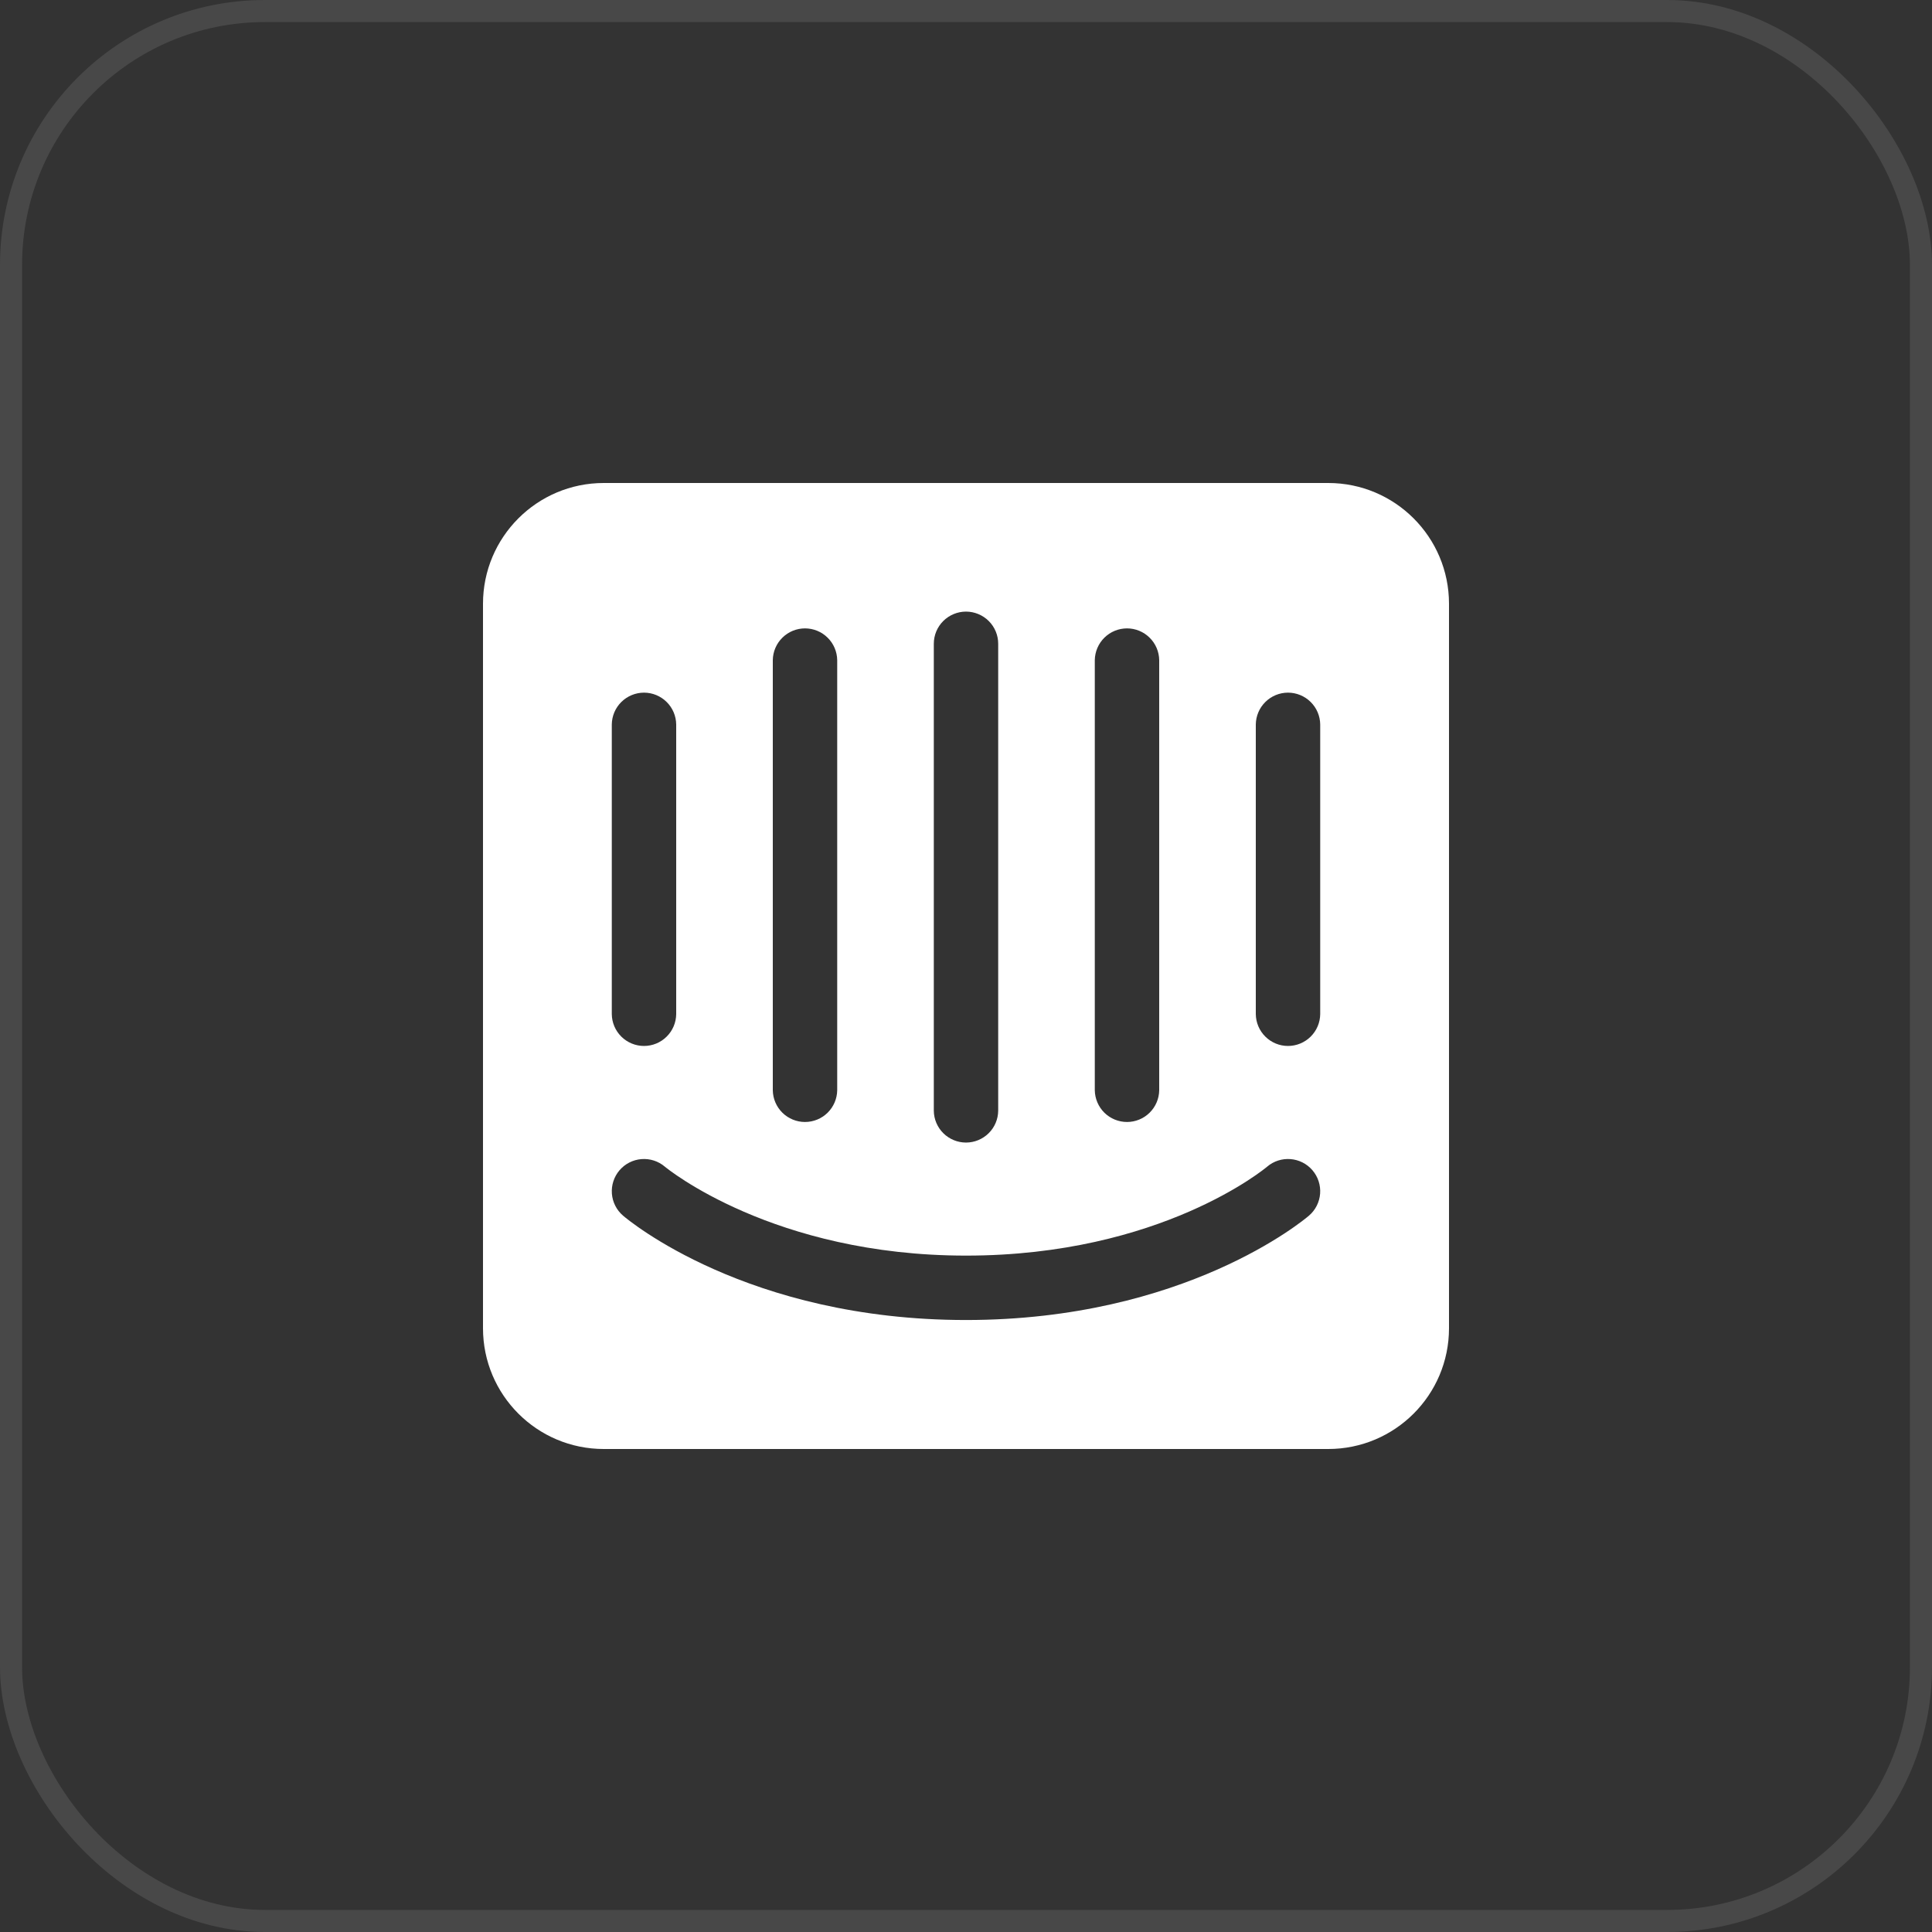
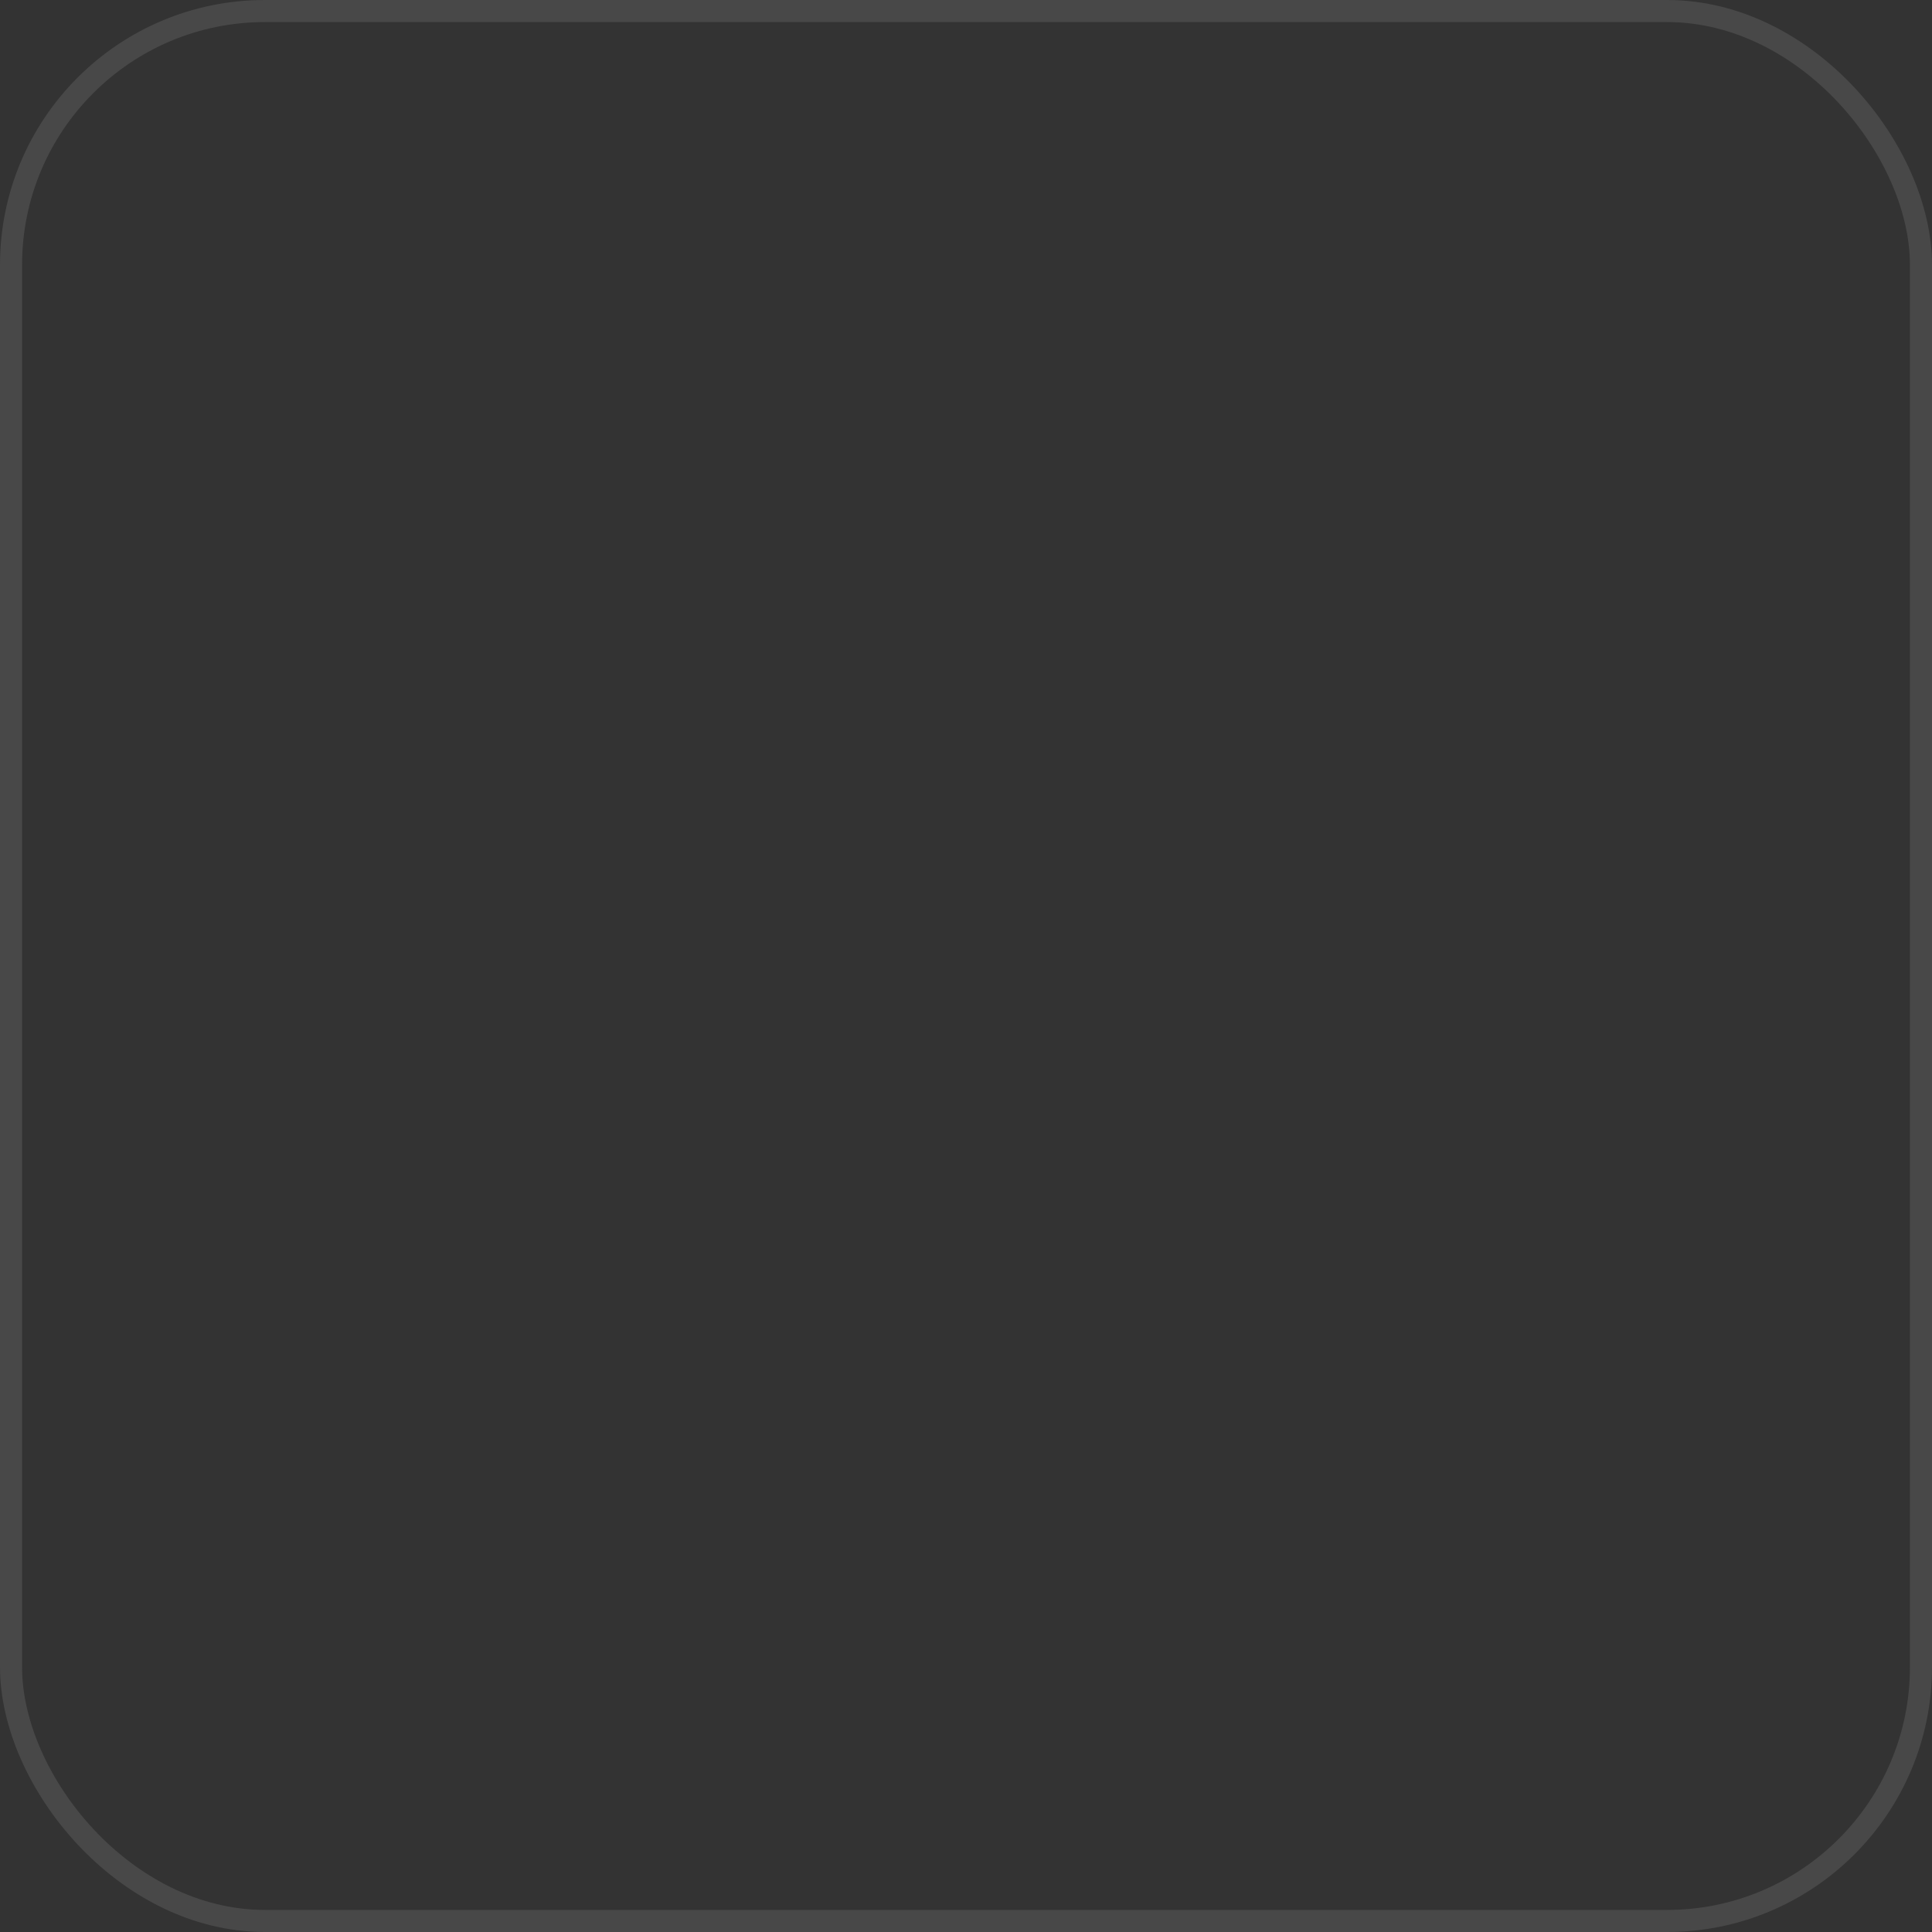
<svg xmlns="http://www.w3.org/2000/svg" viewBox="0 0 80 80" fill="none">
  <rect x="0" y="0" width="80" height="80" fill="#333333" stroke="none" />
  <rect x="0.457" y="0.457" width="79.086" height="79.086" rx="10.512" stroke="#E1E1E1" stroke-opacity="0.12" stroke-width="0.914" />
  <g clip-path="url(#clip0_2602_36284)">
-     <path d="M54.667 41.992C54.663 42.343 54.521 42.678 54.271 42.925C54.022 43.172 53.684 43.311 53.333 43.311C52.982 43.311 52.645 43.172 52.396 42.925C52.146 42.678 52.004 42.343 52 41.992V30C52.004 29.649 52.146 29.313 52.396 29.067C52.645 28.82 52.982 28.681 53.333 28.681C53.684 28.681 54.022 28.82 54.271 29.067C54.521 29.313 54.663 29.649 54.667 30V41.992ZM54.201 50.338C53.995 50.514 49.056 54.659 40 54.659C30.944 54.659 26.005 50.514 25.799 50.337C25.53 50.107 25.364 49.78 25.337 49.427C25.31 49.075 25.424 48.726 25.654 48.457C25.884 48.189 26.211 48.023 26.562 47.996C26.914 47.968 27.263 48.081 27.531 48.31C27.61 48.376 32.02 51.992 40 51.992C48.08 51.992 52.422 48.35 52.465 48.313C53.023 47.834 53.867 47.898 54.346 48.458C54.576 48.726 54.69 49.075 54.663 49.427C54.636 49.78 54.47 50.107 54.201 50.338ZM25.333 30C25.337 29.649 25.479 29.313 25.729 29.067C25.979 28.82 26.316 28.681 26.667 28.681C27.018 28.681 27.355 28.82 27.604 29.067C27.854 29.313 27.996 29.649 28 30V41.992C27.996 42.343 27.854 42.678 27.604 42.925C27.355 43.172 27.018 43.311 26.667 43.311C26.316 43.311 25.979 43.172 25.729 42.925C25.479 42.678 25.337 42.343 25.333 41.992V30ZM32 27.333C32.005 26.983 32.148 26.649 32.398 26.404C32.647 26.158 32.983 26.02 33.333 26.02C33.684 26.02 34.02 26.158 34.269 26.404C34.519 26.649 34.661 26.983 34.667 27.333V45.146C34.661 45.496 34.519 45.83 34.269 46.076C34.02 46.321 33.684 46.459 33.333 46.459C32.983 46.459 32.647 46.321 32.398 46.076C32.148 45.83 32.005 45.496 32 45.146V27.333ZM38.667 26.659C38.667 26.483 38.701 26.31 38.768 26.148C38.835 25.987 38.933 25.84 39.057 25.716C39.181 25.592 39.328 25.494 39.49 25.427C39.651 25.36 39.825 25.325 40 25.325C40.175 25.325 40.349 25.36 40.51 25.427C40.672 25.494 40.819 25.592 40.943 25.716C41.067 25.84 41.165 25.986 41.232 26.148C41.299 26.31 41.334 26.483 41.333 26.659V45.992C41.33 46.343 41.188 46.678 40.938 46.925C40.688 47.172 40.351 47.311 40 47.311C39.649 47.311 39.312 47.172 39.062 46.925C38.813 46.678 38.67 46.343 38.667 45.992V26.659ZM45.333 27.333C45.339 26.983 45.482 26.649 45.731 26.404C45.98 26.158 46.317 26.02 46.667 26.02C47.017 26.02 47.353 26.158 47.602 26.404C47.852 26.649 47.995 26.983 48 27.333V45.146C47.995 45.496 47.852 45.83 47.602 46.076C47.353 46.321 47.017 46.459 46.667 46.459C46.317 46.459 45.98 46.321 45.731 46.076C45.482 45.83 45.339 45.496 45.333 45.146V27.333ZM55 20H25C22.239 20 20 22.239 20 25V55C20 57.761 22.239 60 25 60H55C57.761 60 60 57.761 60 55V25C60 22.239 57.761 20 55 20Z" fill="white" />
-   </g>
+     </g>
  <defs>
    <clipPath id="clip0_2602_36284">
      <rect width="40" height="40" fill="white" transform="translate(20 20)" />
    </clipPath>
  </defs>
</svg>